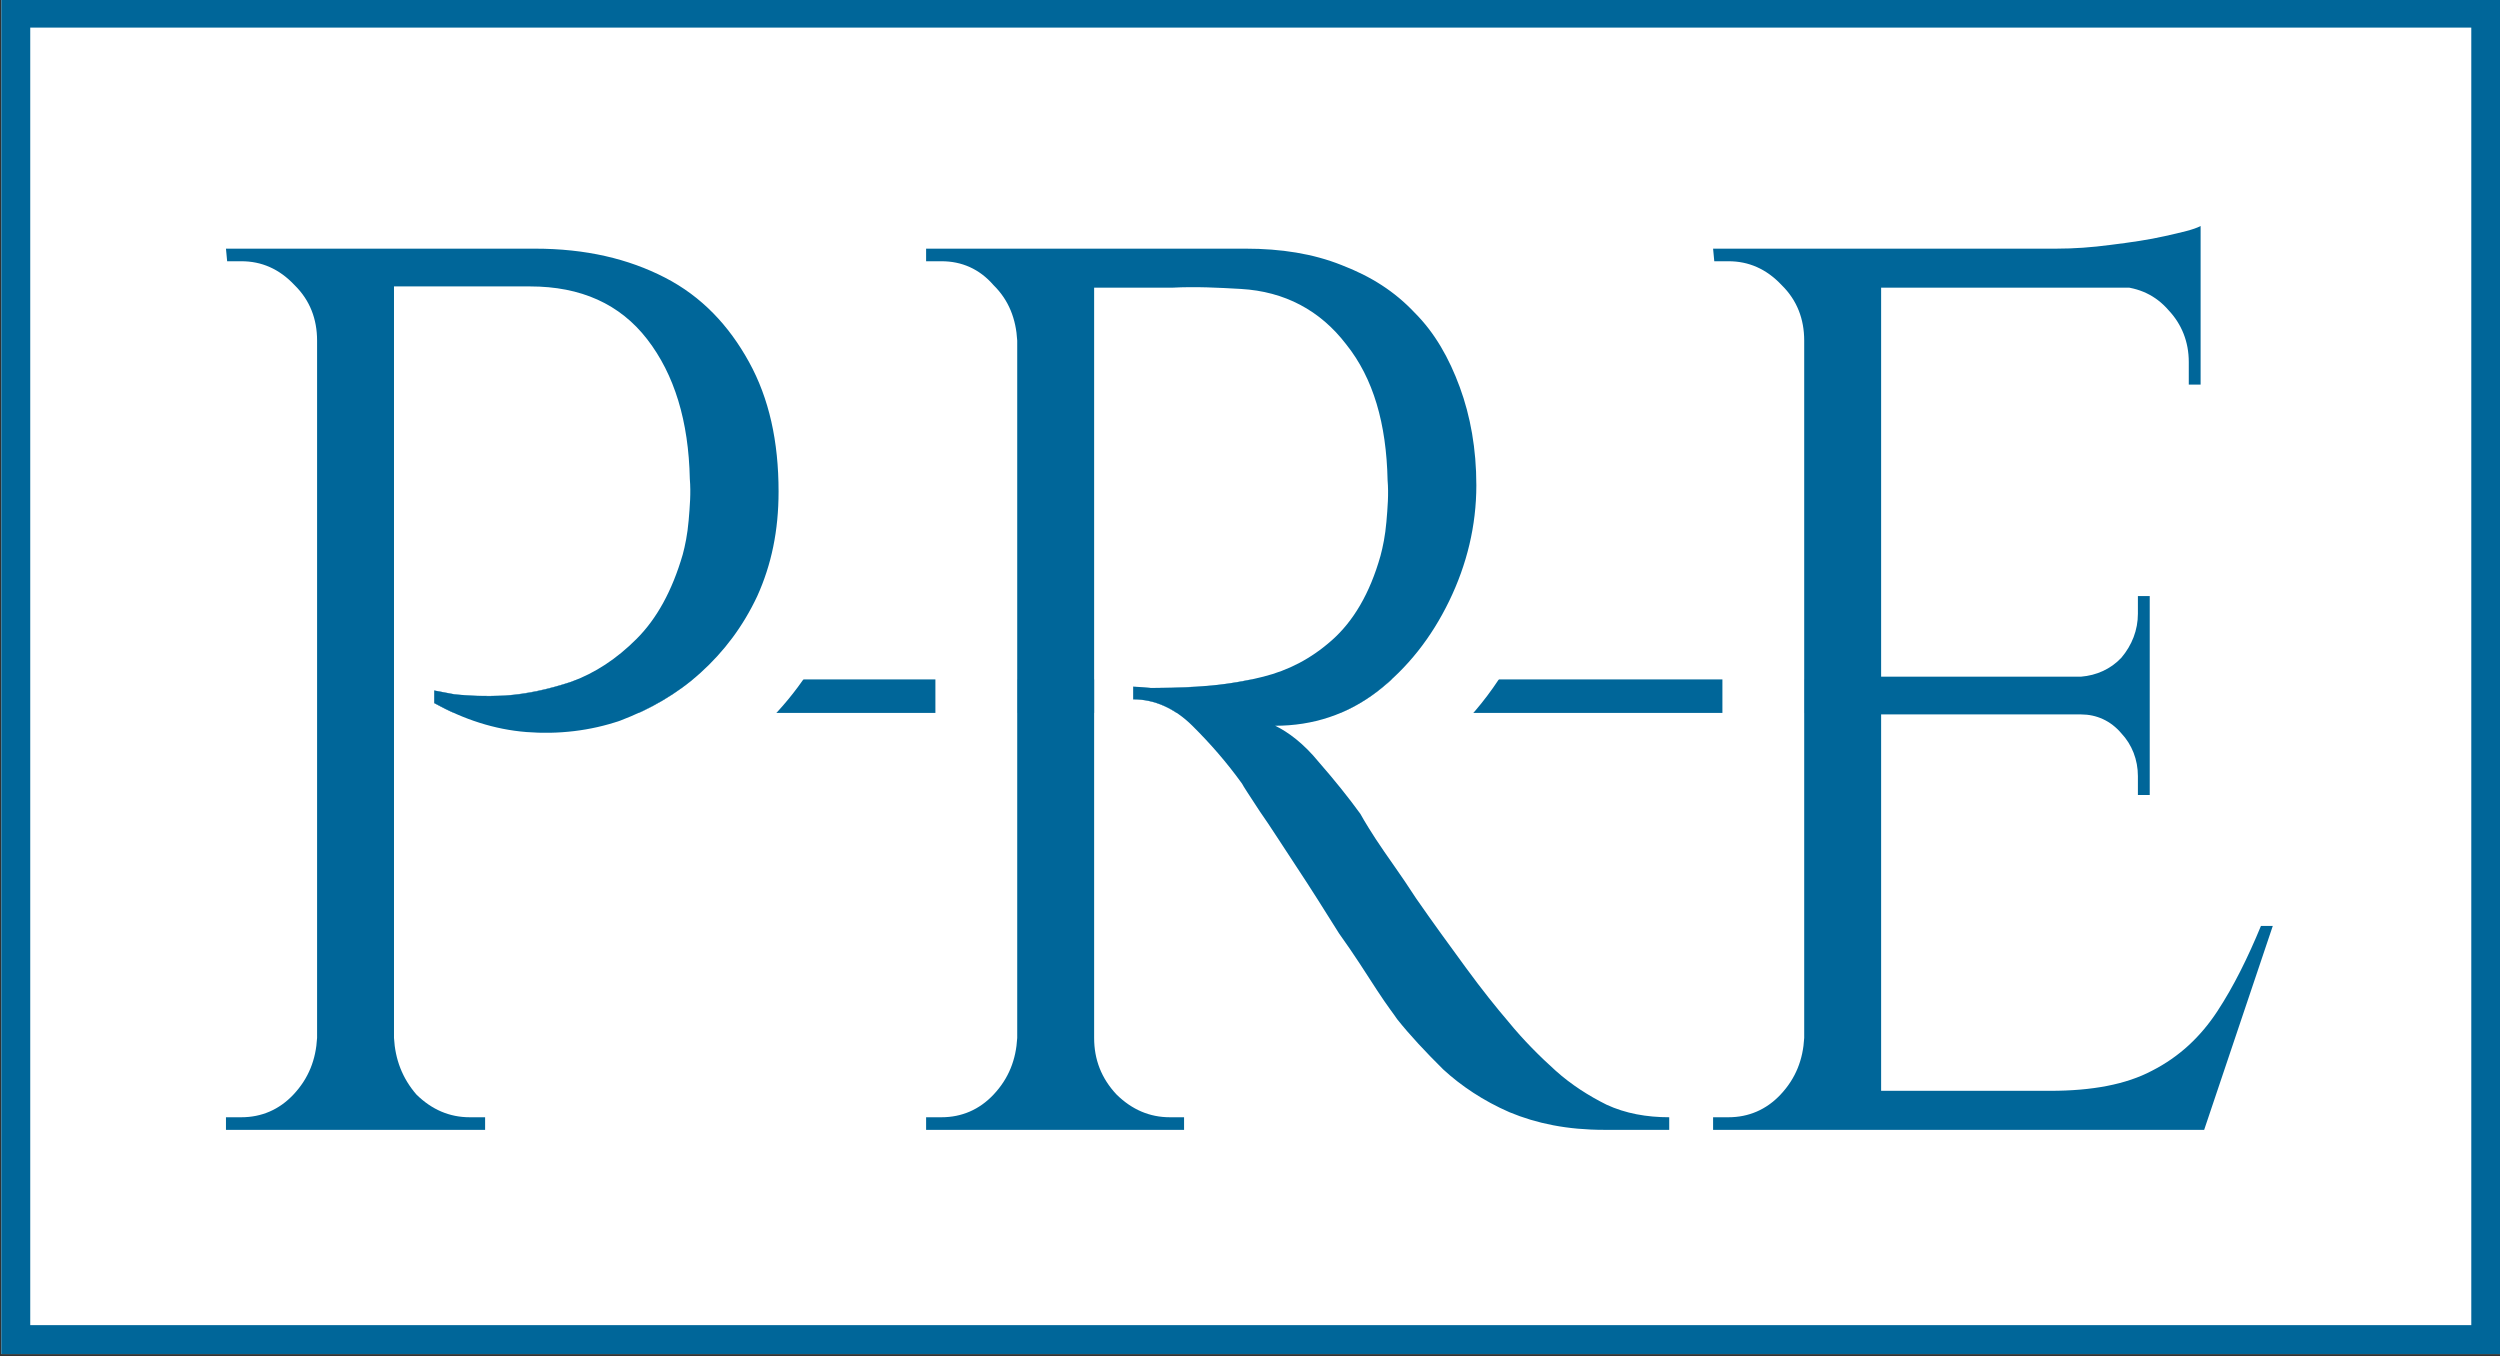
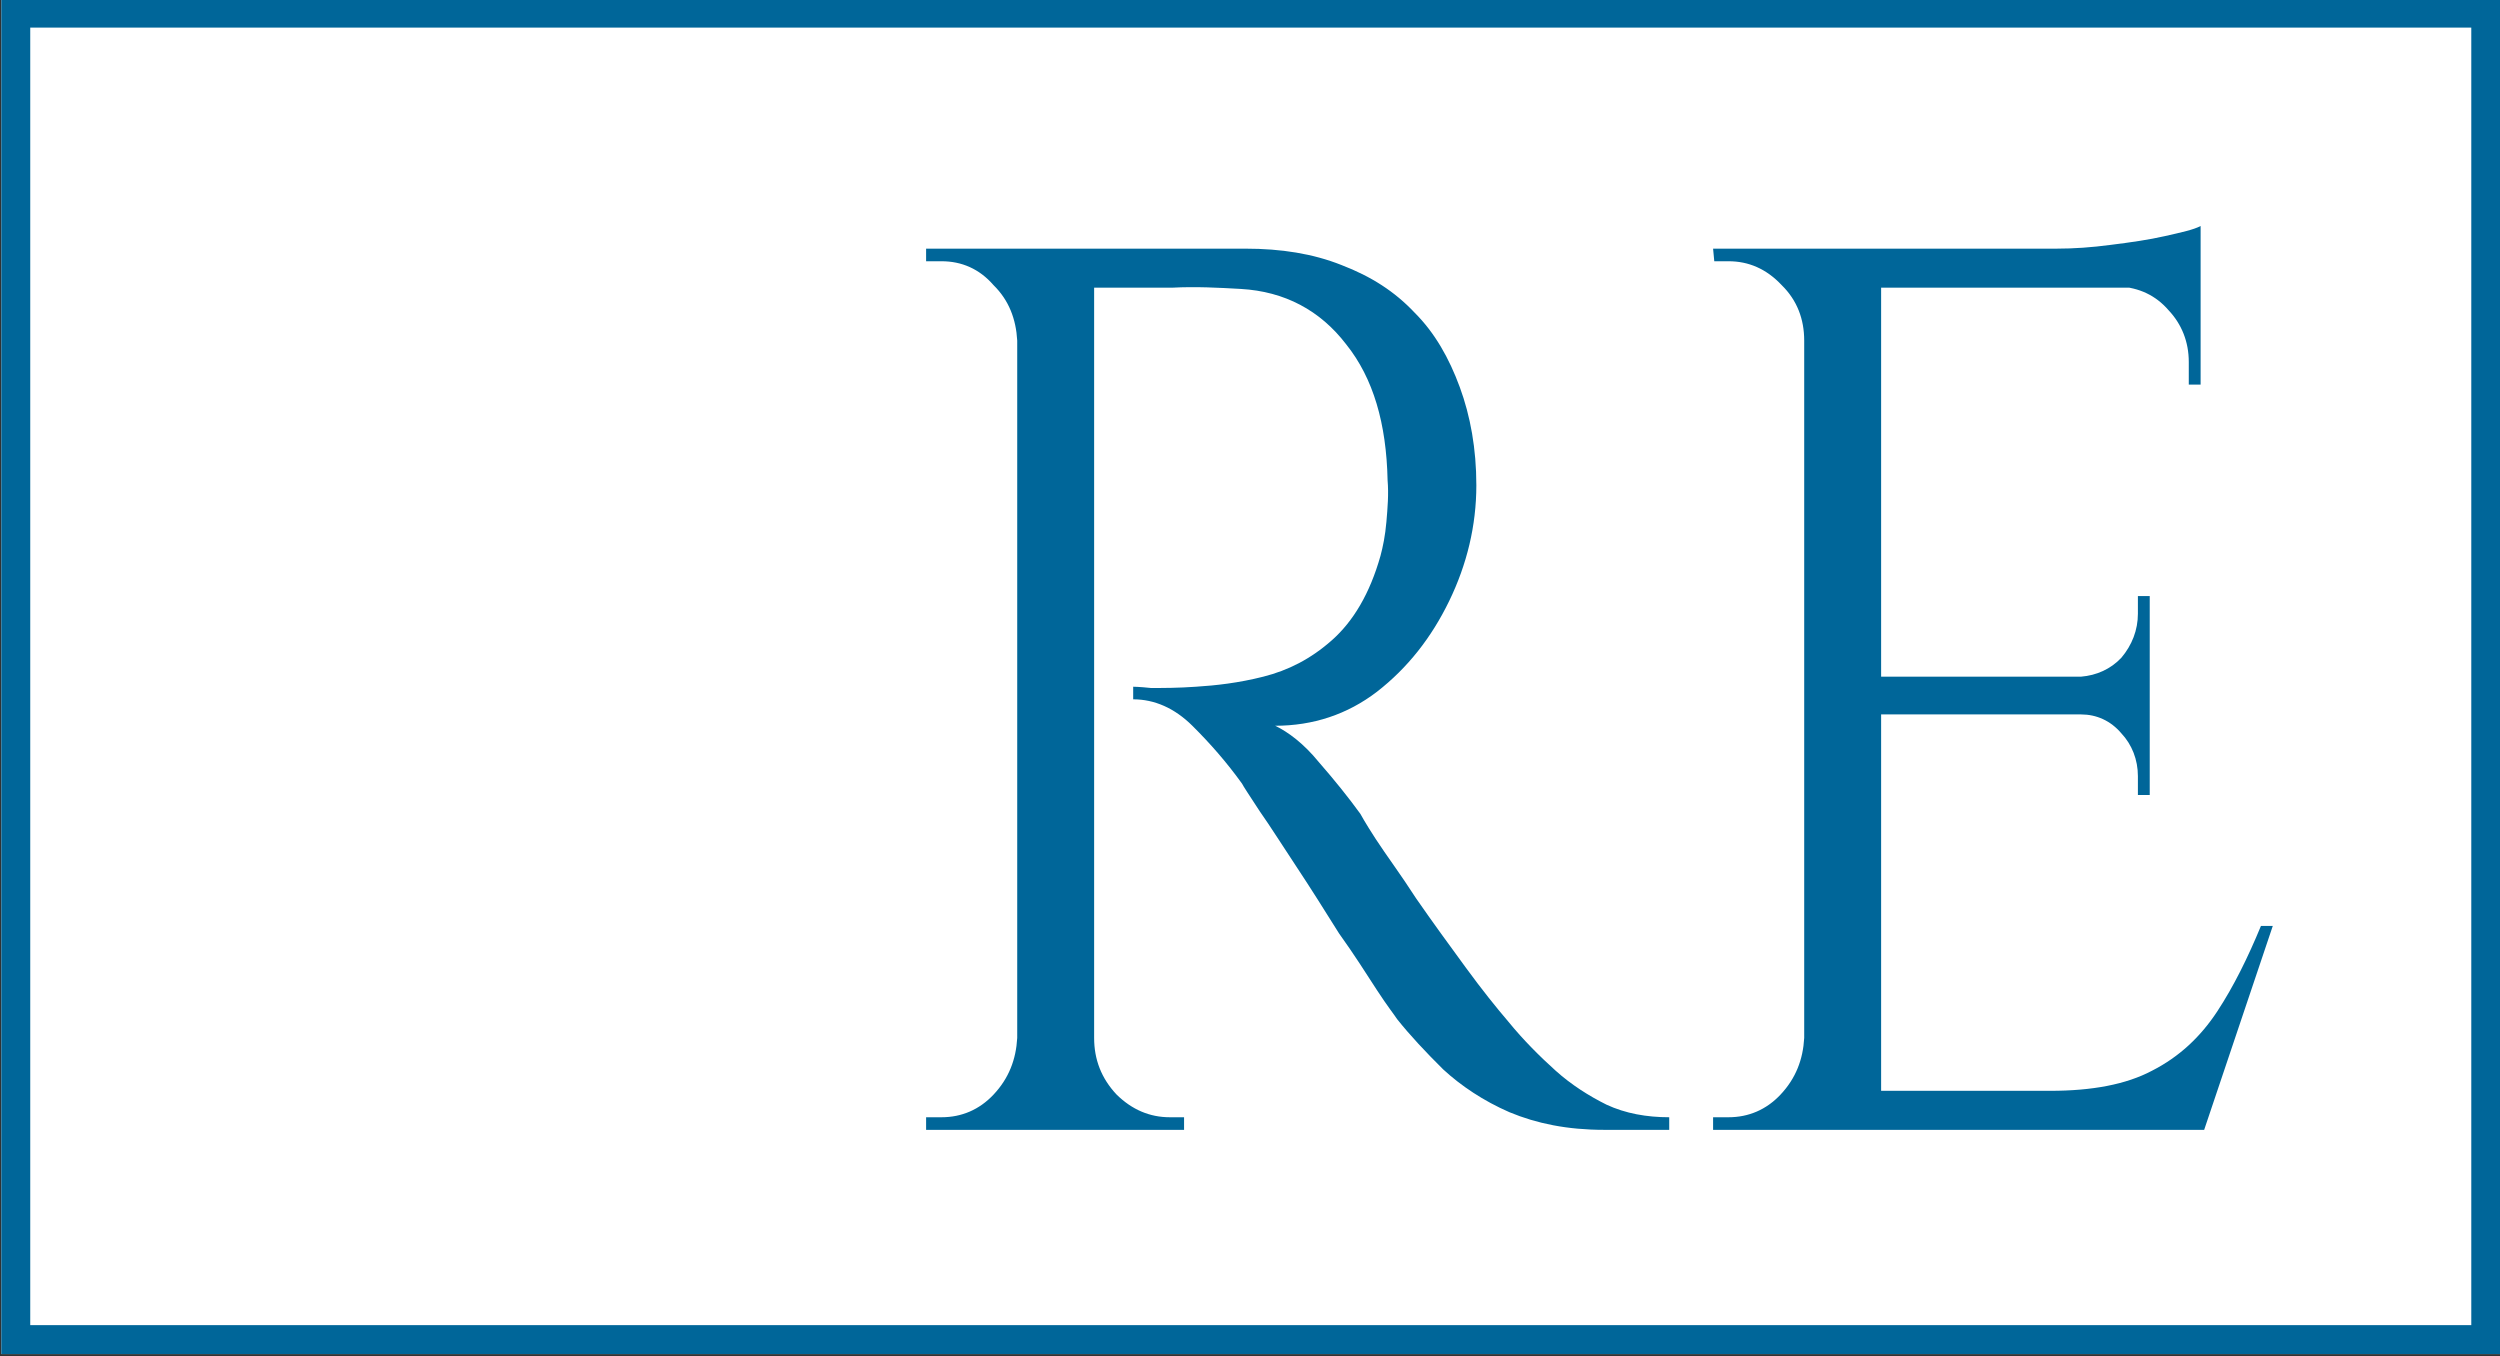
<svg xmlns="http://www.w3.org/2000/svg" width="100%" height="100%" viewBox="0 0 1095 594" version="1.1" xml:space="preserve" style="fill-rule:evenodd;clip-rule:evenodd;stroke-linejoin:round;stroke-miterlimit:2;">
  <rect x="0" y="0" width="1095" height="594" fill="#333333" stroke="none" />
  <g transform="matrix(1,0,0,1,-8129.96,-2357.11)">
    <g>
      <g transform="matrix(0.926,0,0,0.886,585.824,278.553)">
        <rect x="8147.63" y="2345.33" width="1182" height="670.068" style="fill:white;" />
        <path d="M9329.63,2345.33L9329.63,3015.4L8147.63,3015.4L8147.63,2345.33L9329.63,2345.33ZM9315.94,2359.64L8161.32,2359.64C8161.32,2455.53 8161.32,3001.09 8161.32,3001.09L9315.94,3001.09L9315.94,2359.64Z" style="fill:rgb(0,102,153);" />
      </g>
      <g transform="matrix(1,0,0,1,-56.727,-6.429)">
        <g>
          <g transform="matrix(0.833,0,0,1,1454.31,11.634)">
-             <rect x="8266.42" y="2649.49" width="938.417" height="14.671" style="fill:rgb(0,102,153);" />
-           </g>
+             </g>
          <g transform="matrix(1,0,0,1,-23.287,0)">
            <g transform="matrix(518.289,0,0,551.371,8277.85,2858.41)">
-               <path d="M0.189,-0.7L0.321,-0.7C0.364,-0.7 0.4,-0.692 0.431,-0.677C0.462,-0.662 0.485,-0.639 0.502,-0.61C0.519,-0.581 0.527,-0.547 0.527,-0.507C0.527,-0.476 0.521,-0.449 0.509,-0.424C0.497,-0.4 0.481,-0.38 0.461,-0.363C0.441,-0.346 0.418,-0.334 0.393,-0.325C0.368,-0.317 0.341,-0.314 0.314,-0.316C0.287,-0.318 0.261,-0.326 0.236,-0.339L0.236,-0.349C0.236,-0.349 0.242,-0.348 0.253,-0.346C0.264,-0.345 0.279,-0.344 0.296,-0.345C0.314,-0.346 0.333,-0.35 0.352,-0.356C0.372,-0.363 0.39,-0.374 0.407,-0.39C0.424,-0.406 0.437,-0.428 0.446,-0.457C0.448,-0.464 0.45,-0.473 0.451,-0.484C0.452,-0.495 0.453,-0.506 0.452,-0.517C0.451,-0.563 0.439,-0.6 0.416,-0.628C0.393,-0.656 0.36,-0.67 0.317,-0.67L0.199,-0.67C0.199,-0.67 0.198,-0.672 0.196,-0.677C0.195,-0.682 0.193,-0.687 0.191,-0.692C0.19,-0.697 0.189,-0.7 0.189,-0.7ZM0.202,-0.7L0.202,-0L0.137,-0L0.137,-0.7L0.202,-0.7ZM0.14,-0.073L0.14,-0L0.06,-0L0.06,-0.01L0.073,-0.01C0.09,-0.01 0.105,-0.016 0.117,-0.028C0.13,-0.041 0.136,-0.056 0.137,-0.073L0.14,-0.073ZM0.14,-0.627L0.137,-0.627C0.137,-0.644 0.131,-0.659 0.118,-0.671C0.105,-0.684 0.09,-0.69 0.073,-0.69L0.061,-0.69L0.06,-0.7L0.14,-0.7L0.14,-0.627ZM0.199,-0.073L0.202,-0.073C0.203,-0.056 0.209,-0.041 0.221,-0.028C0.234,-0.016 0.249,-0.01 0.266,-0.01L0.279,-0.01L0.279,-0L0.199,-0L0.199,-0.073Z" style="fill:white;fill-rule:nonzero;" />
-             </g>
+               </g>
            <g transform="matrix(518.289,0,0,551.371,8584.51,2858.41)">
-               <path d="M0.189,-0.7L0.33,-0.7C0.36,-0.7 0.387,-0.696 0.411,-0.687C0.436,-0.678 0.456,-0.666 0.473,-0.649C0.49,-0.633 0.502,-0.613 0.511,-0.59C0.52,-0.567 0.525,-0.541 0.525,-0.512C0.525,-0.48 0.517,-0.449 0.502,-0.42C0.487,-0.391 0.467,-0.367 0.441,-0.348C0.416,-0.33 0.387,-0.321 0.355,-0.321C0.366,-0.316 0.379,-0.307 0.392,-0.292C0.405,-0.278 0.417,-0.264 0.427,-0.251C0.427,-0.251 0.431,-0.244 0.44,-0.231C0.449,-0.218 0.461,-0.203 0.474,-0.184C0.488,-0.165 0.502,-0.147 0.516,-0.129C0.53,-0.111 0.542,-0.097 0.552,-0.086C0.565,-0.071 0.579,-0.058 0.592,-0.047C0.605,-0.036 0.62,-0.027 0.635,-0.02C0.651,-0.013 0.669,-0.01 0.688,-0.01L0.688,-0L0.633,-0C0.602,-0 0.576,-0.005 0.553,-0.014C0.531,-0.023 0.512,-0.035 0.497,-0.048C0.482,-0.062 0.469,-0.075 0.458,-0.088C0.456,-0.091 0.45,-0.098 0.441,-0.111C0.432,-0.124 0.422,-0.139 0.409,-0.156C0.397,-0.174 0.385,-0.192 0.373,-0.209C0.361,-0.226 0.351,-0.241 0.342,-0.253C0.333,-0.266 0.328,-0.273 0.327,-0.275C0.314,-0.292 0.3,-0.307 0.285,-0.321C0.27,-0.335 0.253,-0.342 0.235,-0.342L0.235,-0.352C0.235,-0.352 0.24,-0.352 0.25,-0.351C0.261,-0.351 0.273,-0.351 0.288,-0.352C0.305,-0.353 0.324,-0.355 0.345,-0.36C0.366,-0.365 0.385,-0.374 0.403,-0.389C0.421,-0.404 0.435,-0.426 0.444,-0.456C0.446,-0.463 0.448,-0.472 0.449,-0.483C0.45,-0.494 0.451,-0.505 0.45,-0.516C0.449,-0.561 0.438,-0.597 0.415,-0.624C0.393,-0.651 0.363,-0.666 0.326,-0.668C0.307,-0.669 0.288,-0.67 0.268,-0.669L0.199,-0.669C0.199,-0.67 0.198,-0.672 0.196,-0.677C0.195,-0.682 0.193,-0.687 0.191,-0.692C0.19,-0.697 0.189,-0.7 0.189,-0.7ZM0.202,-0.7L0.202,-0L0.137,-0L0.137,-0.7L0.202,-0.7ZM0.14,-0.073L0.14,-0L0.06,-0L0.06,-0.01L0.073,-0.01C0.09,-0.01 0.105,-0.016 0.117,-0.028C0.13,-0.041 0.136,-0.056 0.137,-0.073L0.14,-0.073ZM0.14,-0.627L0.137,-0.627C0.136,-0.644 0.13,-0.659 0.117,-0.671C0.105,-0.684 0.09,-0.69 0.073,-0.69L0.06,-0.69L0.06,-0.7L0.14,-0.7L0.14,-0.627ZM0.199,-0.073L0.202,-0.073C0.202,-0.056 0.208,-0.041 0.221,-0.028C0.234,-0.016 0.249,-0.01 0.266,-0.01L0.278,-0.01L0.278,-0L0.199,-0L0.199,-0.073Z" style="fill:white;fill-rule:nonzero;" />
-             </g>
+               </g>
            <g transform="matrix(518.289,0,0,551.371,8929.21,2858.41)">
-               <path d="M0.202,-0.7L0.202,-0L0.137,-0L0.137,-0.7L0.202,-0.7ZM0.472,-0.031L0.472,-0L0.199,-0L0.199,-0.031L0.472,-0.031ZM0.429,-0.36L0.429,-0.33L0.199,-0.33L0.199,-0.36L0.429,-0.36ZM0.472,-0.7L0.472,-0.669L0.199,-0.669L0.199,-0.7L0.472,-0.7ZM0.533,-0.162L0.475,-0L0.309,-0L0.345,-0.031C0.38,-0.031 0.409,-0.036 0.431,-0.047C0.454,-0.058 0.472,-0.074 0.486,-0.094C0.5,-0.114 0.512,-0.137 0.523,-0.162L0.533,-0.162ZM0.429,-0.332L0.429,-0.266L0.419,-0.266L0.419,-0.281C0.419,-0.294 0.414,-0.306 0.405,-0.315C0.396,-0.325 0.384,-0.33 0.371,-0.33L0.371,-0.332L0.429,-0.332ZM0.429,-0.424L0.429,-0.358L0.371,-0.358L0.371,-0.36C0.384,-0.361 0.396,-0.366 0.405,-0.375C0.414,-0.385 0.419,-0.397 0.419,-0.41L0.419,-0.424L0.429,-0.424ZM0.472,-0.672L0.472,-0.592L0.462,-0.592L0.462,-0.61C0.462,-0.626 0.456,-0.64 0.445,-0.651C0.434,-0.663 0.42,-0.669 0.403,-0.67L0.403,-0.672L0.472,-0.672ZM0.472,-0.718L0.472,-0.689L0.35,-0.7C0.365,-0.7 0.38,-0.701 0.396,-0.703C0.413,-0.705 0.428,-0.707 0.442,-0.71C0.456,-0.713 0.466,-0.715 0.472,-0.718ZM0.14,-0.073L0.14,-0L0.06,-0L0.06,-0.01L0.073,-0.01C0.09,-0.01 0.105,-0.016 0.117,-0.028C0.13,-0.041 0.136,-0.056 0.137,-0.073L0.14,-0.073ZM0.14,-0.627L0.137,-0.627C0.137,-0.644 0.131,-0.659 0.118,-0.671C0.105,-0.684 0.09,-0.69 0.073,-0.69L0.061,-0.69L0.06,-0.7L0.14,-0.7L0.14,-0.627Z" style="fill:white;fill-rule:nonzero;" />
-             </g>
+               </g>
            <path d="M8444.22,2436.61C8472.9,2436.61 8497.44,2442.53 8518.06,2453.49C8540.27,2465.31 8557.47,2482.47 8569.54,2505.01C8580.76,2525.6 8586.82,2550.15 8586.82,2578.86C8586.82,2601.29 8582.49,2621.49 8574.24,2639.53C8574.19,2639.64 8574.14,2639.75 8574.09,2639.87C8565.72,2657.67 8554.5,2672.71 8540.55,2685.07C8526.79,2697.26 8511.21,2706.54 8493.79,2712.88C8493.51,2712.98 8493.23,2713.08 8492.94,2713.18C8475.26,2719.12 8456.89,2721.38 8437.81,2719.9C8437.78,2719.9 8437.76,2719.89 8437.74,2719.89C8431.23,2719.37 8424.77,2718.36 8418.37,2716.84L8418.37,2817.06L8422.45,2817.06C8442.24,2817.06 8458.28,2833.1 8458.28,2852.89L8458.28,2858.41C8458.28,2878.2 8442.24,2894.24 8422.45,2894.24L8308.94,2894.24C8289.15,2894.24 8273.11,2878.2 8273.11,2858.41L8273.11,2852.89C8273.11,2833.1 8289.15,2817.06 8308.94,2817.06L8312.05,2817.06C8312.05,2817.06 8312.47,2817.06 8313.02,2817.06L8313.02,2513.79L8309.46,2513.79C8290.97,2513.79 8275.52,2499.72 8273.79,2481.31L8273.27,2475.8C8272.32,2465.76 8275.66,2455.78 8282.45,2448.32C8289.24,2440.86 8298.86,2436.61 8308.94,2436.61L8444.22,2436.61ZM8418.37,2632.47C8421.51,2632.59 8425.08,2632.56 8429.09,2632.41C8435.38,2631.85 8441.88,2630.43 8448.65,2628.22C8453.97,2626.26 8458.74,2622.84 8463.19,2618.3C8463.35,2618.13 8463.52,2617.97 8463.68,2617.8C8468.66,2612.91 8471.87,2605.84 8474.4,2597.1C8475.05,2594.45 8475.55,2591.24 8476,2587.43C8476.44,2583.31 8476.57,2579.32 8476.34,2575.45C8476.31,2574.91 8476.29,2574.37 8476.28,2573.84C8476.06,2557.54 8473.01,2544.16 8465.25,2534.24C8459.89,2527.4 8451.94,2524.82 8442.14,2524.82L8418.37,2524.82L8418.37,2632.47ZM8348.85,2512.7L8348.85,2472.45L8308.94,2472.45L8309.46,2477.96L8315.68,2477.96C8324.67,2477.96 8332.44,2481.45 8339,2488.43C8345.57,2495.05 8348.85,2503.14 8348.85,2512.7ZM8350.41,2472.45L8350.41,2512.7L8348.85,2512.7L8348.85,2818.16L8350.41,2818.16L8350.41,2858.41L8380.99,2858.41L8380.99,2818.16L8382.54,2818.16L8382.54,2488.99L8380.99,2488.99L8379.43,2485.13C8378.74,2482.19 8377.88,2479.43 8376.84,2476.86L8375.8,2472.45L8350.41,2472.45ZM8382.54,2472.45L8382.54,2488.99L8442.14,2488.99C8464.26,2488.99 8481.36,2496.71 8493.45,2512.14C8505.55,2527.58 8511.77,2547.98 8512.11,2573.35C8512.46,2579.23 8512.28,2585.29 8511.59,2591.54C8510.9,2597.42 8510.04,2602.39 8509,2606.43C8504.51,2622.24 8497.77,2634.55 8488.79,2643.37C8480.15,2652.19 8470.65,2658.44 8460.28,2662.12C8450.26,2665.43 8440.59,2667.45 8431.26,2668.18C8422.28,2668.55 8414.85,2668.37 8408.97,2667.63L8400.16,2665.98L8400.16,2671.49C8413.29,2678.84 8426.77,2683.07 8440.59,2684.17C8454.76,2685.28 8468.4,2683.62 8481.53,2679.21C8494.66,2674.43 8506.41,2667.45 8516.78,2658.26C8527.14,2649.07 8535.44,2637.86 8541.66,2624.62C8547.88,2611.02 8550.98,2595.77 8550.98,2578.86C8550.98,2556.81 8546.67,2537.88 8538.03,2522.07C8529.39,2505.9 8517.12,2493.58 8501.23,2485.13C8485.33,2476.67 8466.33,2472.45 8444.22,2472.45L8382.54,2472.45ZM8382.54,2818.16L8382.54,2858.41L8422.45,2858.41L8422.45,2852.89L8415.71,2852.89C8406.73,2852.89 8398.95,2849.58 8392.39,2842.97C8386.17,2835.98 8382.89,2827.71 8382.54,2818.16ZM8348.85,2858.41L8348.85,2818.16C8348.51,2827.71 8345.05,2835.98 8338.49,2842.97C8332.27,2849.58 8324.67,2852.89 8315.68,2852.89L8308.94,2852.89L8308.94,2858.41L8348.85,2858.41ZM8755.54,2436.61C8775.8,2436.61 8794.01,2439.9 8810.21,2446.1C8828.24,2452.86 8843.3,2462.83 8855.49,2475.73C8867.44,2488 8876.7,2502.95 8882.98,2520.71C8889.14,2536.85 8892.44,2555.29 8892.44,2576.1C8892.44,2599.14 8887.32,2621.23 8877,2642.32C8866.86,2663.8 8852.75,2681.32 8834.82,2695.01C8834.78,2695.04 8834.73,2695.08 8834.68,2695.11C8834.11,2695.54 8833.54,2695.97 8832.97,2696.38C8833.69,2697.38 8834.41,2698.37 8835.1,2699.36C8835.56,2700.01 8835.99,2700.66 8836.4,2701.33C8836.4,2701.33 8842.6,2711.49 8842.6,2711.48C8847.35,2718.35 8853.05,2726.73 8859.7,2736.64C8866.76,2746.64 8873.81,2756.48 8880.87,2766.13C8887.34,2774.98 8892.86,2782.05 8897.49,2787.3C8897.61,2787.43 8897.73,2787.57 8897.84,2787.71C8903.69,2794.55 8909.52,2800.63 8915.37,2805.91C8919.41,2809.57 8923.73,2812.53 8928.4,2814.73C8932.23,2816.38 8936.48,2817.06 8941.09,2817.06C8944.42,2817.06 8947.64,2817.51 8950.7,2818.36C8953.76,2817.51 8956.98,2817.06 8960.31,2817.06L8963.42,2817.06C8963.42,2817.06 8963.84,2817.06 8964.39,2817.06L8964.39,2513.79L8960.83,2513.79C8942.34,2513.79 8926.88,2499.72 8925.15,2481.31L8924.64,2475.8C8923.69,2465.76 8927.02,2455.78 8933.81,2448.32C8940.6,2440.86 8950.22,2436.61 8960.31,2436.61L9110.61,2436.61C9116.71,2436.61 9123.08,2436.16 9129.73,2435.27C9129.8,2435.26 9129.86,2435.26 9129.92,2435.25C9137.62,2434.26 9144.71,2433.12 9151.18,2431.81C9154.57,2431.13 9157.08,2430.81 9158.53,2430.13C9169.63,2424.88 9182.65,2425.68 9193.02,2432.25C9203.39,2438.82 9209.68,2450.24 9209.68,2462.52L9209.68,2531.99C9209.68,2551.78 9193.64,2567.83 9173.85,2567.83L9168.66,2567.83C9148.87,2567.83 9132.83,2551.78 9132.83,2531.99L9132.83,2525.37L9069.74,2525.37L9069.74,2624.08L9110.55,2624.08C9110.84,2604.54 9126.77,2588.79 9146.38,2588.79L9151.56,2588.79C9171.35,2588.79 9187.39,2604.83 9187.39,2624.62L9187.39,2711.74C9187.39,2731.53 9171.35,2747.57 9151.56,2747.57L9146.38,2747.57C9126.77,2747.57 9110.84,2731.83 9110.55,2712.29L9069.74,2712.29L9069.74,2805.48L9108.02,2805.48C9119.42,2805.48 9128.82,2804.36 9136.01,2800.73C9142.24,2797.36 9147.3,2792.76 9151.17,2786.88C9157.16,2777.77 9162.4,2767.43 9166.96,2755.9C9172.37,2742.23 9185.58,2733.25 9200.28,2733.25L9205.46,2733.25C9217,2733.25 9227.83,2738.8 9234.56,2748.17C9241.29,2757.54 9243.1,2769.58 9239.42,2780.51L9209.36,2869.84C9204.45,2884.42 9190.79,2894.24 9175.4,2894.24L8960.31,2894.24C8956.98,2894.24 8953.76,2893.78 8950.7,2892.94C8947.64,2893.78 8944.42,2894.24 8941.09,2894.24L8912.59,2894.24C8891.16,2894.24 8872.58,2890.45 8856.74,2883.51C8856.62,2883.46 8856.5,2883.4 8856.38,2883.35C8841.18,2876.49 8828.36,2868.04 8817.76,2858.24C8817.55,2858.05 8817.34,2857.85 8817.13,2857.64C8807.94,2848.72 8800.18,2840.2 8793.79,2832.12C8793.38,2831.61 8792.98,2831.07 8792.6,2830.53C8791.54,2829.03 8788.55,2824.72 8783.62,2817.61C8783.38,2817.27 8783.16,2816.93 8782.93,2816.59C8778.61,2809.86 8773.28,2801.89 8766.95,2792.68C8766.67,2792.27 8766.39,2791.85 8766.12,2791.42C8760.01,2781.67 8753.91,2772.1 8747.8,2762.71C8741.73,2753.39 8736.5,2745.49 8732.12,2739.04C8731.95,2738.79 8731.78,2738.54 8731.62,2738.29C8728.58,2733.56 8726.39,2730.14 8725.03,2728.03L8725.03,2817.06L8728.59,2817.06C8748.38,2817.06 8764.43,2833.1 8764.43,2852.89L8764.43,2858.41C8764.43,2878.2 8748.38,2894.24 8728.59,2894.24L8615.6,2894.24C8595.82,2894.24 8579.77,2878.2 8579.77,2858.41L8579.77,2852.89C8579.77,2833.1 8595.82,2817.06 8615.6,2817.06L8618.72,2817.06C8618.72,2817.06 8619.13,2817.06 8619.68,2817.06L8619.68,2513.79L8615.6,2513.79C8595.82,2513.79 8579.77,2497.75 8579.77,2477.96L8579.77,2472.45C8579.77,2452.66 8595.82,2436.61 8615.6,2436.61L8755.54,2436.61ZM8655.51,2512.7L8655.51,2472.45L8615.6,2472.45L8615.6,2477.96L8622.34,2477.96C8631.33,2477.96 8638.93,2481.45 8645.15,2488.43C8651.71,2495.05 8655.17,2503.14 8655.51,2512.7ZM8657.07,2472.45L8657.07,2512.7L8655.51,2512.7L8655.51,2818.16L8657.07,2818.16L8657.07,2858.41L8687.65,2858.41L8687.65,2818.16L8689.2,2818.16L8689.2,2489.54L8687.65,2489.54C8687.65,2489.17 8687.13,2487.7 8686.09,2485.13C8685.4,2482.19 8684.54,2479.43 8683.5,2476.86L8682.46,2472.45L8657.07,2472.45ZM8689.2,2472.45L8689.2,2489.54L8723.41,2489.54C8733.77,2489.17 8743.8,2489.35 8753.47,2490.09C8772.82,2491.19 8788.19,2499.28 8799.6,2514.35C8811.35,2529.05 8817.39,2548.9 8817.74,2573.9C8818.08,2579.78 8817.91,2585.84 8817.22,2592.09C8816.53,2597.97 8815.67,2602.94 8814.63,2606.98C8809.79,2623.52 8802.71,2635.84 8793.38,2643.92C8784.05,2652.01 8774.03,2657.34 8763.32,2659.91C8752.61,2662.49 8742.76,2663.95 8733.77,2664.32C8726.17,2664.69 8719.61,2664.87 8714.08,2664.87L8706.31,2664.32L8706.31,2669.84C8715.64,2669.84 8724.27,2673.7 8732.22,2681.41C8740.17,2689.14 8747.42,2697.59 8753.99,2706.78C8754.68,2707.88 8757.27,2711.93 8761.76,2718.91C8766.25,2725.53 8771.61,2733.61 8777.83,2743.17C8784.05,2752.73 8790.27,2762.47 8796.49,2772.39C8803.05,2781.95 8808.58,2790.22 8813.07,2797.2C8817.91,2804.19 8820.85,2808.41 8821.88,2809.89C8827.41,2816.87 8834.15,2824.22 8842.1,2831.94C8850.04,2839.29 8859.72,2845.54 8871.12,2850.69C8882.87,2855.83 8896.69,2858.41 8912.59,2858.41L8941.09,2858.41L8941.09,2852.89C8931.07,2852.89 8921.91,2851.05 8913.62,2847.38C8905.67,2843.7 8898.25,2838.74 8891.34,2832.49C8884.42,2826.24 8877.51,2819.07 8870.6,2810.99C8865.42,2805.11 8859.2,2797.2 8851.94,2787.28C8844.69,2777.35 8837.43,2767.25 8830.18,2756.95C8823.27,2746.66 8817.39,2738.02 8812.56,2731.04L8805.82,2720.01C8800.63,2712.66 8794.59,2705.12 8787.68,2697.41C8780.77,2689.32 8774.37,2683.99 8768.5,2681.41C8785.09,2681.41 8799.94,2676.45 8813.07,2666.53C8826.55,2656.24 8837.09,2643 8844.69,2626.83C8852.64,2610.66 8856.61,2593.75 8856.61,2576.1C8856.61,2559.93 8854.19,2545.59 8849.35,2533.1C8844.86,2520.23 8838.3,2509.39 8829.66,2500.57C8821.02,2491.38 8810.31,2484.39 8797.52,2479.61C8785.09,2474.84 8771.09,2472.45 8755.54,2472.45L8689.2,2472.45ZM8689.2,2818.16L8689.2,2858.41L8728.59,2858.41L8728.59,2852.89L8722.37,2852.89C8713.39,2852.89 8705.61,2849.58 8699.05,2842.97C8692.49,2835.98 8689.2,2827.71 8689.2,2818.16ZM8655.51,2858.41L8655.51,2818.16C8655.17,2827.71 8651.71,2835.98 8645.15,2842.97C8638.93,2849.58 8631.33,2852.89 8622.34,2852.89L8615.6,2852.89L8615.6,2858.41L8655.51,2858.41ZM8725.03,2628.83C8727.25,2628.75 8729.59,2628.65 8732.04,2628.53C8732.13,2628.53 8732.22,2628.52 8732.31,2628.52C8739.2,2628.24 8746.74,2627.04 8754.95,2625.07C8760.32,2623.78 8765.23,2620.9 8769.91,2616.85C8774.7,2612.69 8777.55,2605.97 8780.05,2597.55C8780.68,2594.92 8781.18,2591.75 8781.62,2587.98C8782.07,2583.87 8782.19,2579.87 8781.97,2576C8781.93,2575.47 8781.92,2574.93 8781.91,2574.39C8781.69,2558.71 8778.97,2545.94 8771.6,2536.72C8771.41,2536.47 8771.21,2536.22 8771.02,2535.97C8766.2,2529.6 8759.61,2526.33 8751.43,2525.87C8751.2,2525.85 8750.98,2525.84 8750.76,2525.82C8742.47,2525.19 8733.9,2525.03 8725.03,2525.34L8725.03,2628.83ZM9000.22,2512.7L9000.22,2472.45L8960.31,2472.45L8960.83,2477.96L8967.05,2477.96C8976.03,2477.96 8983.81,2481.45 8990.37,2488.43C8996.94,2495.05 9000.22,2503.14 9000.22,2512.7ZM9001.77,2472.45L9001.77,2512.7L9000.22,2512.7L9000.22,2818.16L9001.77,2818.16L9001.77,2858.41L9032.35,2858.41L9032.35,2841.31L9033.91,2841.31L9033.91,2676.45L9032.35,2676.45L9032.35,2659.91L9033.91,2659.91L9033.91,2489.54L9032.35,2489.54L9032.35,2472.45L9001.77,2472.45ZM9033.91,2472.45L9033.91,2489.54L9142.88,2489.54C9141.33,2489.24 9139.73,2489.06 9138.08,2488.99L9138.08,2487.88L9173.85,2487.88L9173.85,2478.51L9110.61,2472.45L9033.91,2472.45ZM9110.61,2472.45L9173.85,2472.45L9173.85,2462.52C9170.74,2463.99 9165.55,2465.46 9158.3,2466.93C9151.04,2468.4 9143.09,2469.69 9134.46,2470.79C9126.16,2471.89 9118.22,2472.45 9110.61,2472.45ZM9173.85,2489.54L9142.88,2489.54C9149.44,2490.8 9155.1,2494.11 9159.85,2499.46C9165.73,2505.71 9168.66,2513.25 9168.66,2522.07L9168.66,2531.99L9173.85,2531.99L9173.85,2489.54ZM9033.91,2659.91L9033.91,2676.45L9121.5,2676.45L9121.5,2675.35L9151.56,2675.35L9151.56,2661.01L9121.5,2661.01L9121.5,2659.91L9033.91,2659.91ZM9121.5,2659.91L9151.56,2659.91L9151.56,2624.62L9146.38,2624.62L9146.38,2632.34C9146.38,2639.7 9143.96,2646.13 9139.12,2651.64C9134.28,2656.79 9128.41,2659.54 9121.5,2659.91ZM9151.56,2676.45L9121.5,2676.45C9128.41,2676.45 9134.28,2679.21 9139.12,2684.72C9143.96,2689.87 9146.38,2696.12 9146.38,2703.47L9146.38,2711.74L9151.56,2711.74L9151.56,2676.45ZM9033.91,2841.31L9033.91,2858.41L9089.36,2858.41L9108.02,2841.31L9033.91,2841.31ZM9108.02,2841.31L9173.85,2841.31L9173.85,2858.41L9175.4,2858.41L9205.46,2769.08L9200.28,2769.08C9194.75,2783.05 9188.36,2795.55 9181.1,2806.58C9173.85,2817.6 9164.34,2826.24 9152.6,2832.49C9141.19,2838.37 9126.34,2841.31 9108.02,2841.31ZM9000.22,2858.41L9000.22,2818.16C8999.87,2827.71 8996.42,2835.98 8989.85,2842.97C8983.63,2849.58 8976.03,2852.89 8967.05,2852.89L8960.31,2852.89L8960.31,2858.41L9000.22,2858.41Z" style="fill:white;" />
          </g>
          <g transform="matrix(1,0,0,1,-23.287,0)">
            <g transform="matrix(518.289,0,0,551.371,8277.85,2858.41)">
-               <path d="M0.189,-0.7L0.321,-0.7C0.364,-0.7 0.4,-0.692 0.431,-0.677C0.462,-0.662 0.485,-0.639 0.502,-0.61C0.519,-0.581 0.527,-0.547 0.527,-0.507C0.527,-0.476 0.521,-0.449 0.509,-0.424C0.497,-0.4 0.481,-0.38 0.461,-0.363C0.441,-0.346 0.418,-0.334 0.393,-0.325C0.368,-0.317 0.341,-0.314 0.314,-0.316C0.287,-0.318 0.261,-0.326 0.236,-0.339L0.236,-0.349C0.236,-0.349 0.242,-0.348 0.253,-0.346C0.264,-0.345 0.279,-0.344 0.296,-0.345C0.314,-0.346 0.333,-0.35 0.352,-0.356C0.372,-0.363 0.39,-0.374 0.407,-0.39C0.424,-0.406 0.437,-0.428 0.446,-0.457C0.448,-0.464 0.45,-0.473 0.451,-0.484C0.452,-0.495 0.453,-0.506 0.452,-0.517C0.451,-0.563 0.439,-0.6 0.416,-0.628C0.393,-0.656 0.36,-0.67 0.317,-0.67L0.199,-0.67C0.199,-0.67 0.198,-0.672 0.196,-0.677C0.195,-0.682 0.193,-0.687 0.191,-0.692C0.19,-0.697 0.189,-0.7 0.189,-0.7ZM0.202,-0.7L0.202,-0L0.137,-0L0.137,-0.7L0.202,-0.7ZM0.14,-0.073L0.14,-0L0.06,-0L0.06,-0.01L0.073,-0.01C0.09,-0.01 0.105,-0.016 0.117,-0.028C0.13,-0.041 0.136,-0.056 0.137,-0.073L0.14,-0.073ZM0.14,-0.627L0.137,-0.627C0.137,-0.644 0.131,-0.659 0.118,-0.671C0.105,-0.684 0.09,-0.69 0.073,-0.69L0.061,-0.69L0.06,-0.7L0.14,-0.7L0.14,-0.627ZM0.199,-0.073L0.202,-0.073C0.203,-0.056 0.209,-0.041 0.221,-0.028C0.234,-0.016 0.249,-0.01 0.266,-0.01L0.279,-0.01L0.279,-0L0.199,-0L0.199,-0.073Z" style="fill:rgb(0,102,153);fill-rule:nonzero;" />
-             </g>
+               </g>
            <g transform="matrix(518.289,0,0,551.371,8584.51,2858.41)">
              <path d="M0.189,-0.7L0.33,-0.7C0.36,-0.7 0.387,-0.696 0.411,-0.687C0.436,-0.678 0.456,-0.666 0.473,-0.649C0.49,-0.633 0.502,-0.613 0.511,-0.59C0.52,-0.567 0.525,-0.541 0.525,-0.512C0.525,-0.48 0.517,-0.449 0.502,-0.42C0.487,-0.391 0.467,-0.367 0.441,-0.348C0.416,-0.33 0.387,-0.321 0.355,-0.321C0.366,-0.316 0.379,-0.307 0.392,-0.292C0.405,-0.278 0.417,-0.264 0.427,-0.251C0.427,-0.251 0.431,-0.244 0.44,-0.231C0.449,-0.218 0.461,-0.203 0.474,-0.184C0.488,-0.165 0.502,-0.147 0.516,-0.129C0.53,-0.111 0.542,-0.097 0.552,-0.086C0.565,-0.071 0.579,-0.058 0.592,-0.047C0.605,-0.036 0.62,-0.027 0.635,-0.02C0.651,-0.013 0.669,-0.01 0.688,-0.01L0.688,-0L0.633,-0C0.602,-0 0.576,-0.005 0.553,-0.014C0.531,-0.023 0.512,-0.035 0.497,-0.048C0.482,-0.062 0.469,-0.075 0.458,-0.088C0.456,-0.091 0.45,-0.098 0.441,-0.111C0.432,-0.124 0.422,-0.139 0.409,-0.156C0.397,-0.174 0.385,-0.192 0.373,-0.209C0.361,-0.226 0.351,-0.241 0.342,-0.253C0.333,-0.266 0.328,-0.273 0.327,-0.275C0.314,-0.292 0.3,-0.307 0.285,-0.321C0.27,-0.335 0.253,-0.342 0.235,-0.342L0.235,-0.352C0.235,-0.352 0.24,-0.352 0.25,-0.351C0.261,-0.351 0.273,-0.351 0.288,-0.352C0.305,-0.353 0.324,-0.355 0.345,-0.36C0.366,-0.365 0.385,-0.374 0.403,-0.389C0.421,-0.404 0.435,-0.426 0.444,-0.456C0.446,-0.463 0.448,-0.472 0.449,-0.483C0.45,-0.494 0.451,-0.505 0.45,-0.516C0.449,-0.561 0.438,-0.597 0.415,-0.624C0.393,-0.651 0.363,-0.666 0.326,-0.668C0.307,-0.669 0.288,-0.67 0.268,-0.669L0.199,-0.669C0.199,-0.67 0.198,-0.672 0.196,-0.677C0.195,-0.682 0.193,-0.687 0.191,-0.692C0.19,-0.697 0.189,-0.7 0.189,-0.7ZM0.202,-0.7L0.202,-0L0.137,-0L0.137,-0.7L0.202,-0.7ZM0.14,-0.073L0.14,-0L0.06,-0L0.06,-0.01L0.073,-0.01C0.09,-0.01 0.105,-0.016 0.117,-0.028C0.13,-0.041 0.136,-0.056 0.137,-0.073L0.14,-0.073ZM0.14,-0.627L0.137,-0.627C0.136,-0.644 0.13,-0.659 0.117,-0.671C0.105,-0.684 0.09,-0.69 0.073,-0.69L0.06,-0.69L0.06,-0.7L0.14,-0.7L0.14,-0.627ZM0.199,-0.073L0.202,-0.073C0.202,-0.056 0.208,-0.041 0.221,-0.028C0.234,-0.016 0.249,-0.01 0.266,-0.01L0.278,-0.01L0.278,-0L0.199,-0L0.199,-0.073Z" style="fill:rgb(0,102,153);fill-rule:nonzero;" />
            </g>
            <g transform="matrix(518.289,0,0,551.371,8929.21,2858.41)">
              <path d="M0.202,-0.7L0.202,-0L0.137,-0L0.137,-0.7L0.202,-0.7ZM0.472,-0.031L0.472,-0L0.199,-0L0.199,-0.031L0.472,-0.031ZM0.429,-0.36L0.429,-0.33L0.199,-0.33L0.199,-0.36L0.429,-0.36ZM0.472,-0.7L0.472,-0.669L0.199,-0.669L0.199,-0.7L0.472,-0.7ZM0.533,-0.162L0.475,-0L0.309,-0L0.345,-0.031C0.38,-0.031 0.409,-0.036 0.431,-0.047C0.454,-0.058 0.472,-0.074 0.486,-0.094C0.5,-0.114 0.512,-0.137 0.523,-0.162L0.533,-0.162ZM0.429,-0.332L0.429,-0.266L0.419,-0.266L0.419,-0.281C0.419,-0.294 0.414,-0.306 0.405,-0.315C0.396,-0.325 0.384,-0.33 0.371,-0.33L0.371,-0.332L0.429,-0.332ZM0.429,-0.424L0.429,-0.358L0.371,-0.358L0.371,-0.36C0.384,-0.361 0.396,-0.366 0.405,-0.375C0.414,-0.385 0.419,-0.397 0.419,-0.41L0.419,-0.424L0.429,-0.424ZM0.472,-0.672L0.472,-0.592L0.462,-0.592L0.462,-0.61C0.462,-0.626 0.456,-0.64 0.445,-0.651C0.434,-0.663 0.42,-0.669 0.403,-0.67L0.403,-0.672L0.472,-0.672ZM0.472,-0.718L0.472,-0.689L0.35,-0.7C0.365,-0.7 0.38,-0.701 0.396,-0.703C0.413,-0.705 0.428,-0.707 0.442,-0.71C0.456,-0.713 0.466,-0.715 0.472,-0.718ZM0.14,-0.073L0.14,-0L0.06,-0L0.06,-0.01L0.073,-0.01C0.09,-0.01 0.105,-0.016 0.117,-0.028C0.13,-0.041 0.136,-0.056 0.137,-0.073L0.14,-0.073ZM0.14,-0.627L0.137,-0.627C0.137,-0.644 0.131,-0.659 0.118,-0.671C0.105,-0.684 0.09,-0.69 0.073,-0.69L0.061,-0.69L0.06,-0.7L0.14,-0.7L0.14,-0.627Z" style="fill:rgb(0,102,153);fill-rule:nonzero;" />
            </g>
          </g>
        </g>
      </g>
    </g>
  </g>
</svg>